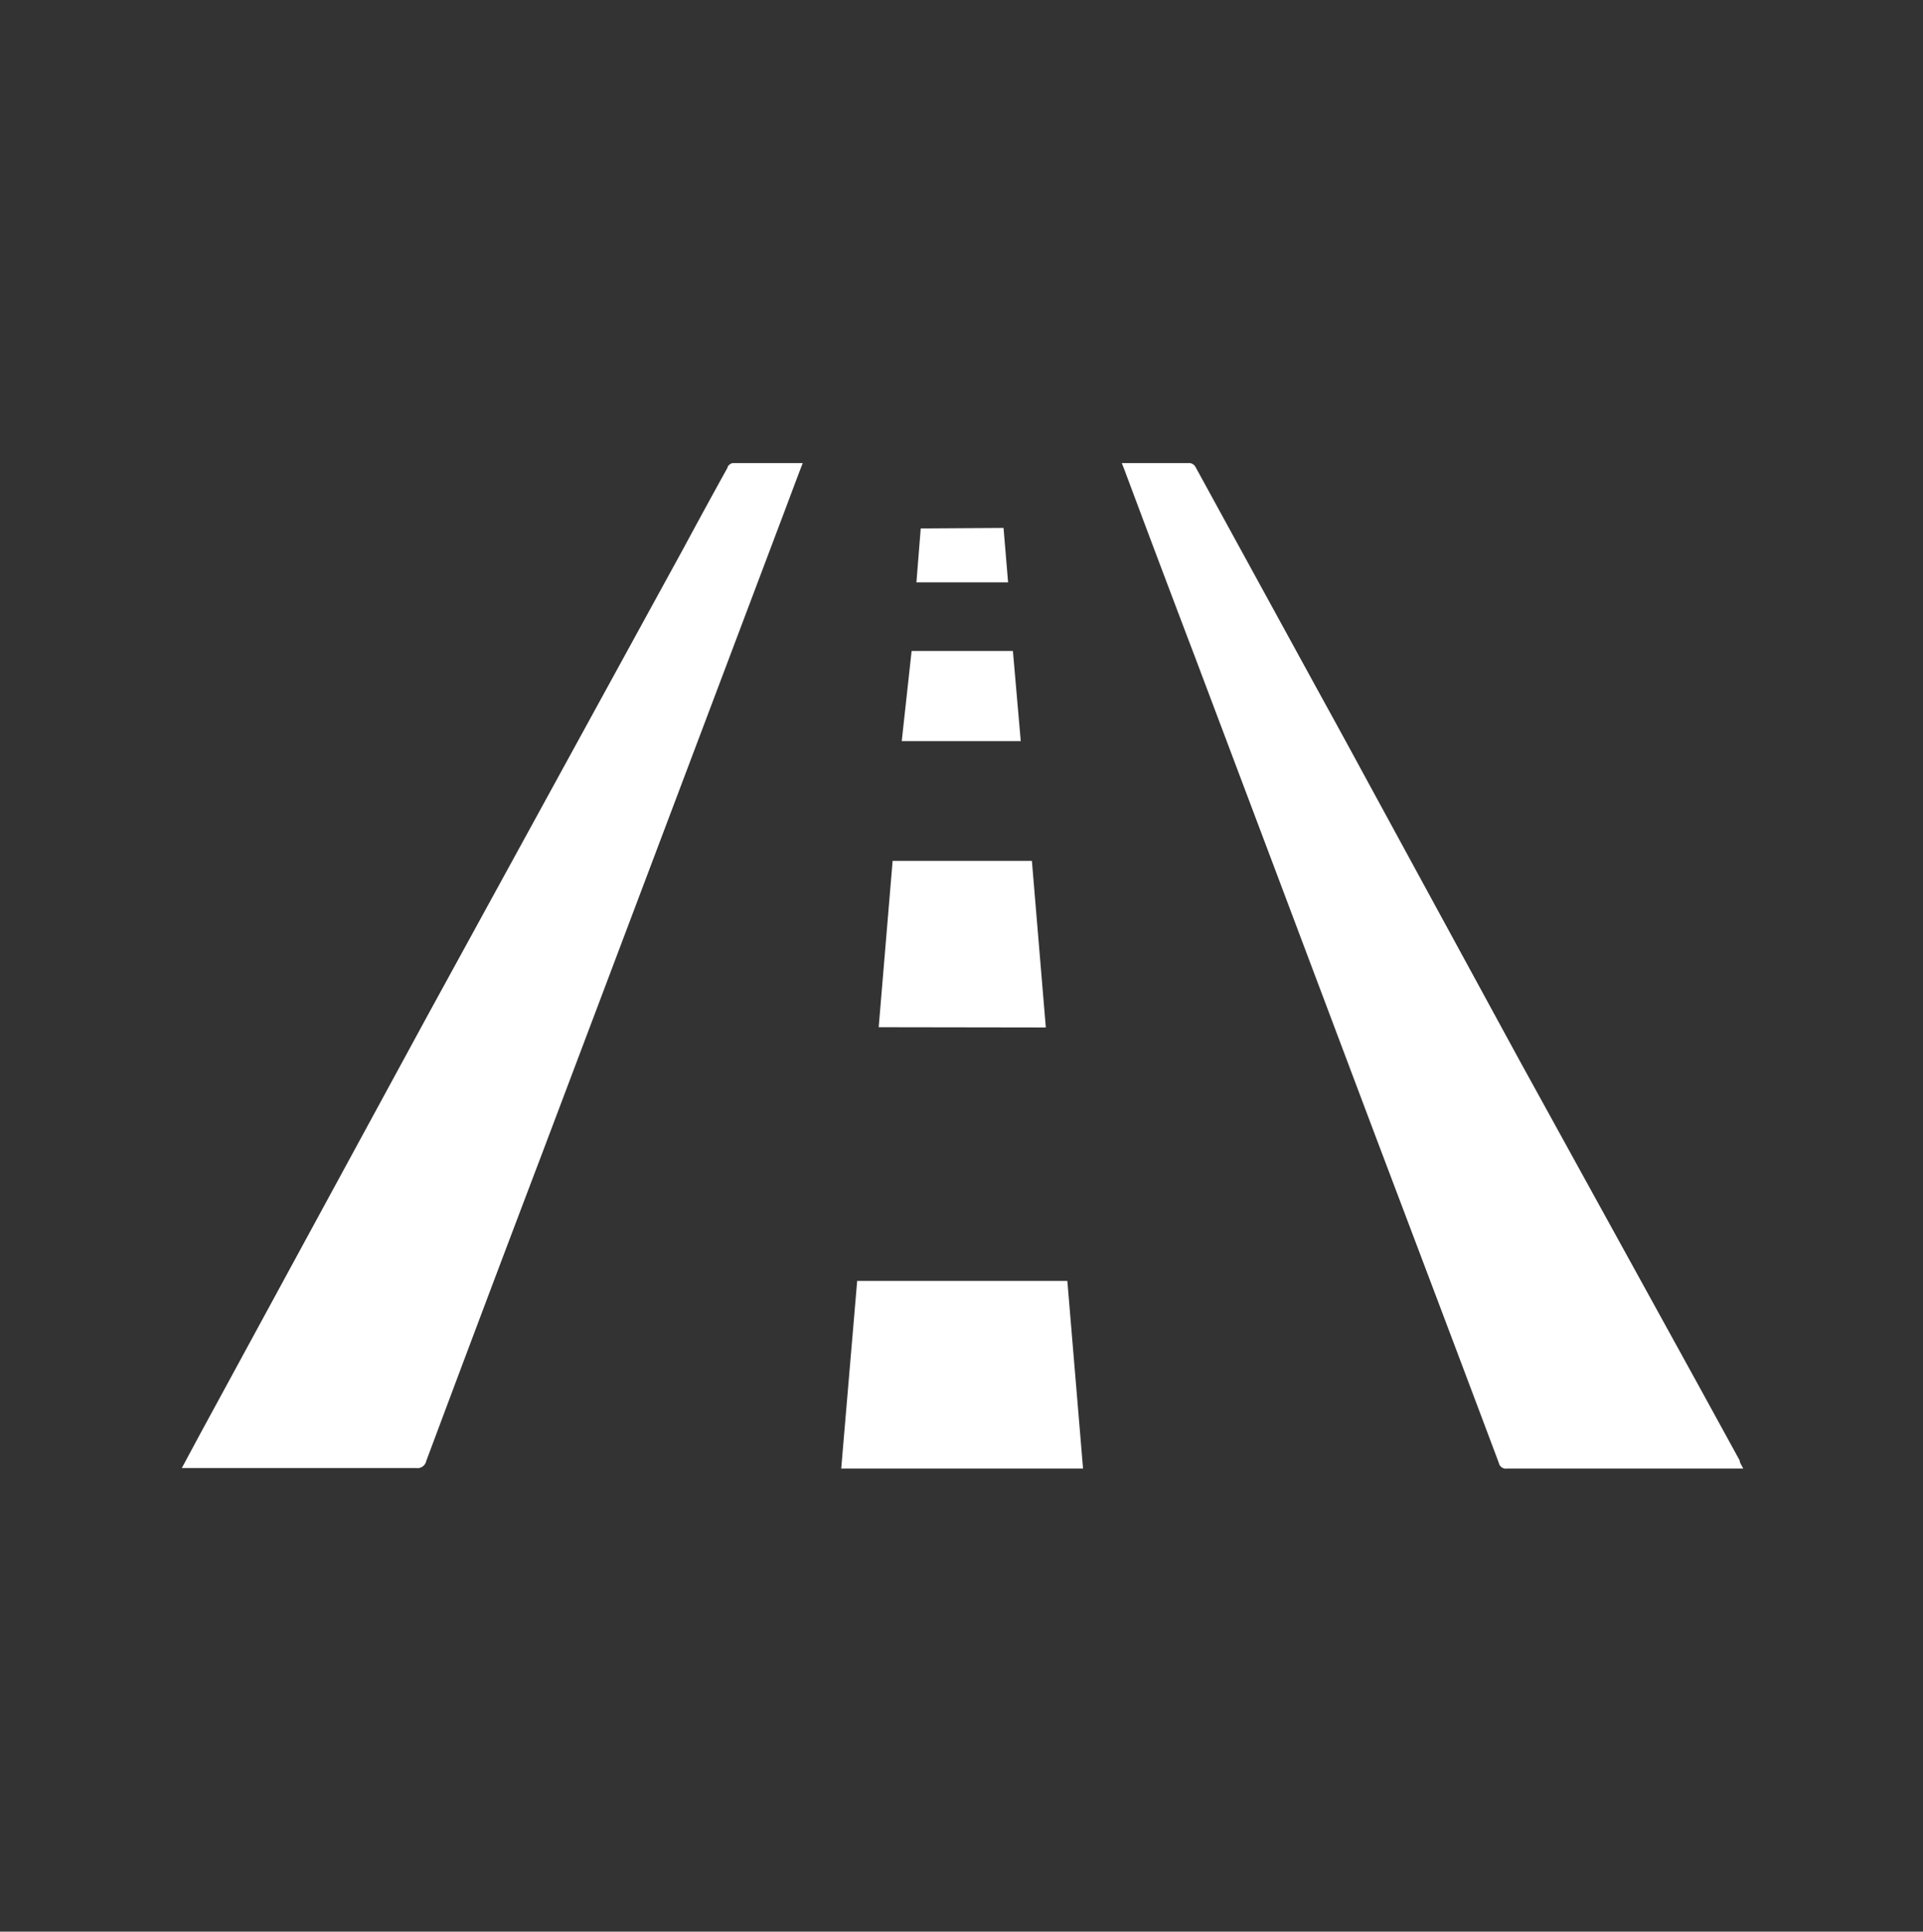
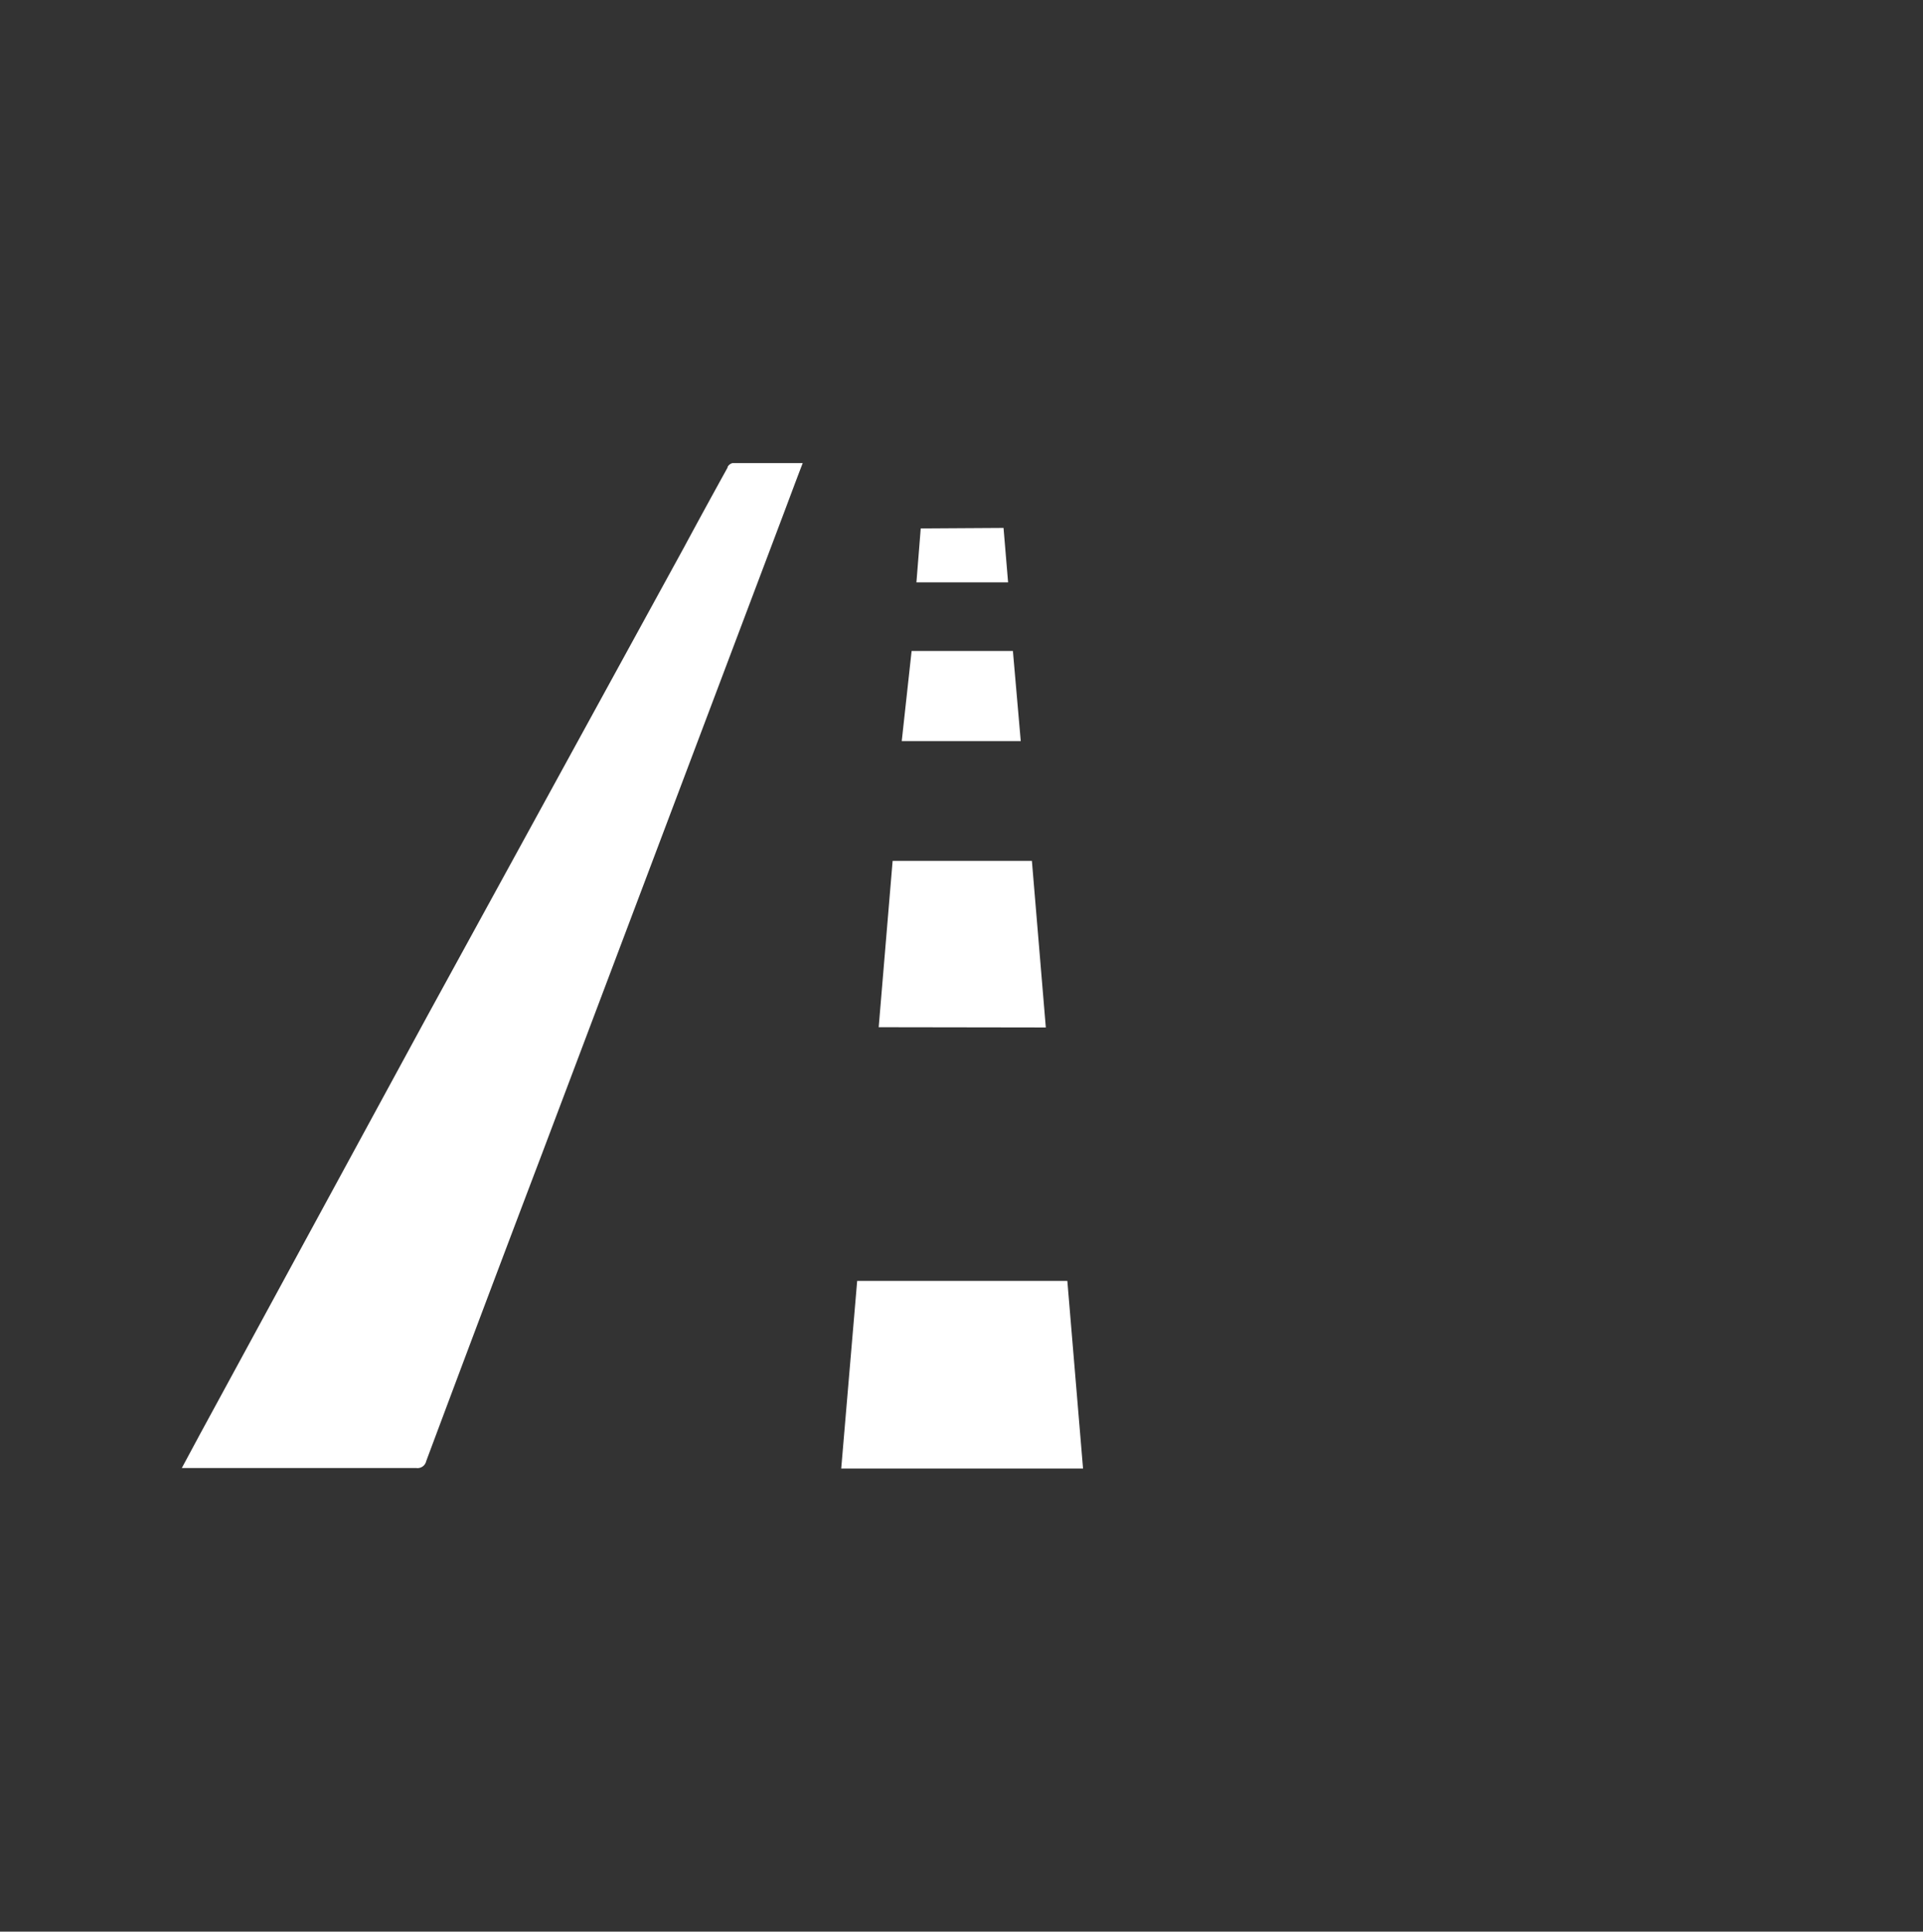
<svg xmlns="http://www.w3.org/2000/svg" id="Capa_1" data-name="Capa 1" viewBox="0 0 75.94 76.29">
  <rect x="0" y="0" width="75.94" height="76.29" fill="#333333" stroke="none" />
  <defs>
    <style>.cls-1{fill:#fff;}</style>
  </defs>
  <path class="cls-1" d="M31.7,18.29c-.32.83-.61,1.62-.91,2.41L25.91,33.63l-4.53,12q-2.28,6-4.55,12.08a.35.35,0,0,1-.39.27H7.18l.72-1.34,9-16.56L27,21.64c.57-1.06,1.15-2.12,1.73-3.17,0-.08.14-.18.21-.18Z" />
-   <path class="cls-1" d="M44.3,18.29H47a.31.31,0,0,1,.22.17L52,27.19c.61,1.11,1.22,2.22,1.82,3.33L60,41.87,67,54.58l1.7,3.1c0,.09.08.19.14.32H59.51a.28.28,0,0,1-.32-.22c-1.62-4.32-3.25-8.62-4.88-12.93l-3.9-10.36-3.23-8.57q-1.4-3.68-2.77-7.35Z" />
  <path class="cls-1" d="M33.22,58l.63-7.41h8.3L42.77,58Z" />
  <path class="cls-1" d="M34.7,40.57,35.25,34h5.5l.55,6.58Z" />
  <path class="cls-1" d="M36,25.71H40l.31,3.56h-4.7Z" />
  <path class="cls-1" d="M39.63,20.85,39.81,23H36.19l.17-2.13Z" />
</svg>